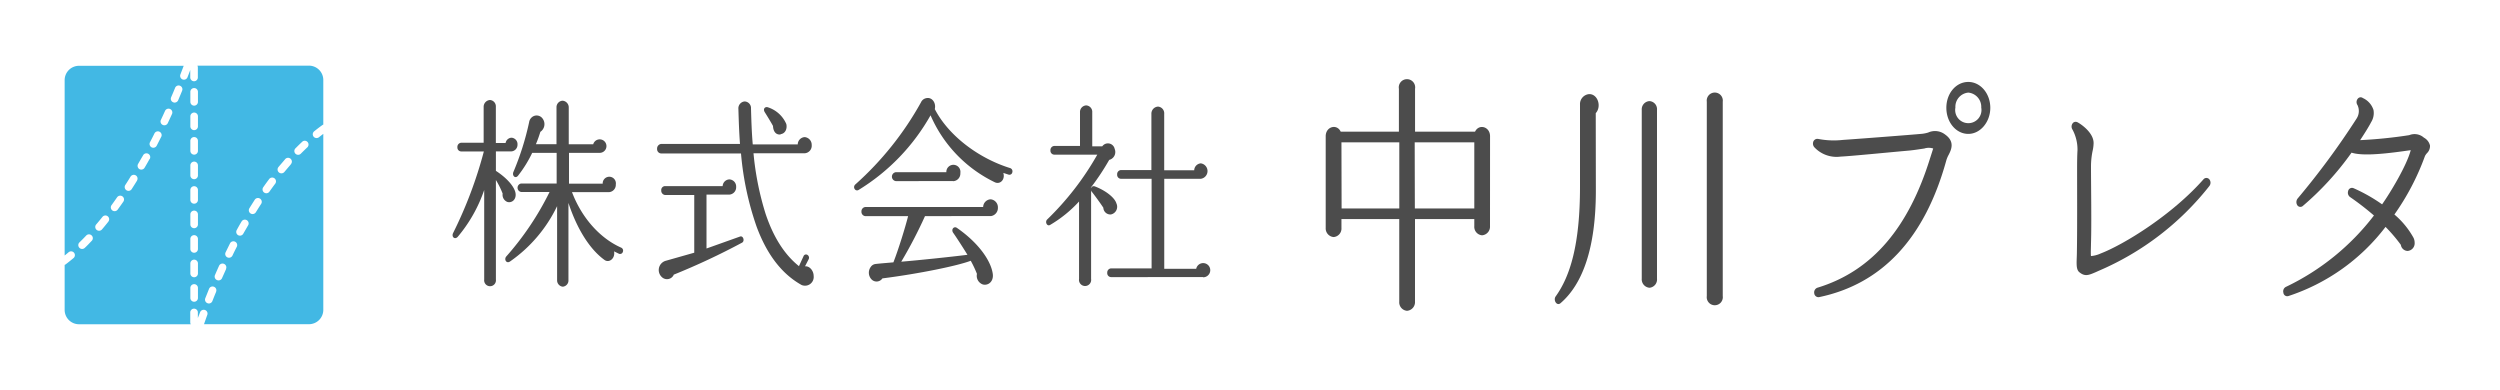
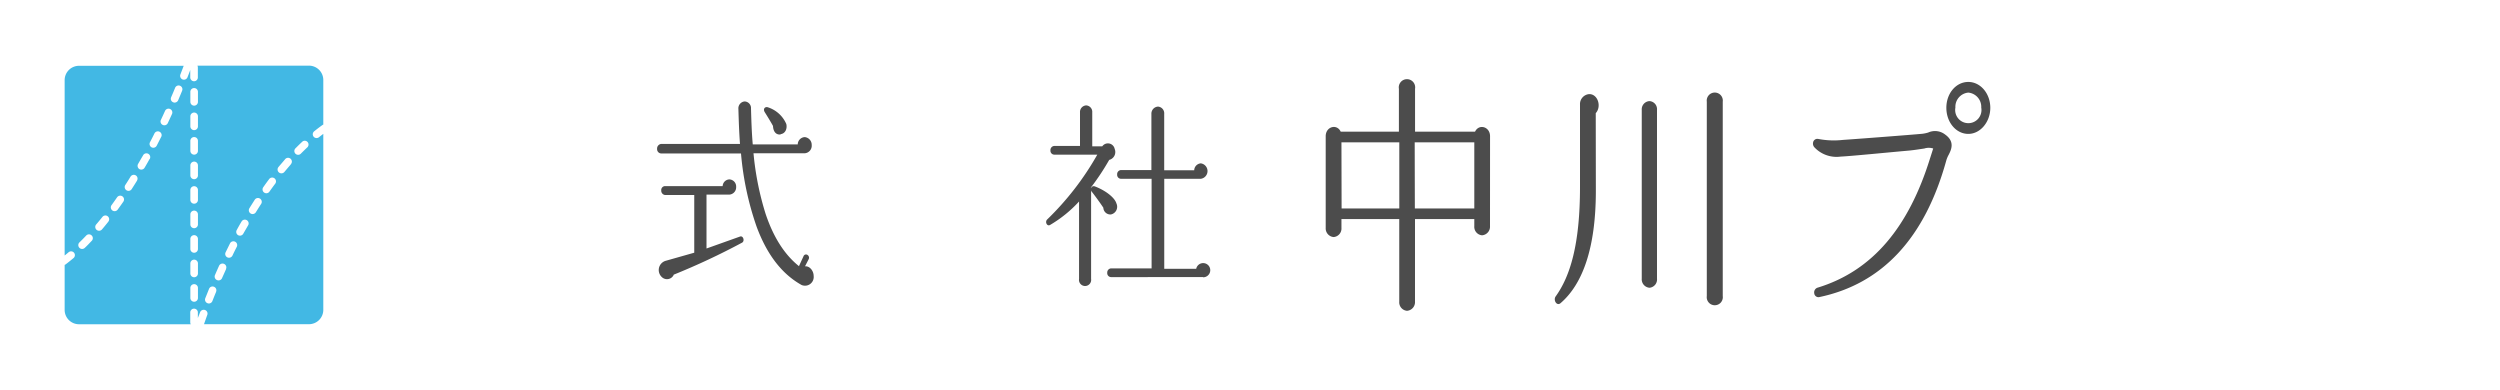
<svg xmlns="http://www.w3.org/2000/svg" id="レイヤー_1" data-name="レイヤー 1" viewBox="0 0 500 78">
  <defs>
    <style>.cls-1{fill:#4c4c4c;}.cls-2{fill:#42b8e4;}.cls-3{fill:none;}</style>
  </defs>
-   <path class="cls-1" d="M102.27,30.28H99.18v3.89c2.38,1.55,3.8,3.33,3.94,4.55s-.78,1.94-1.67,1.66a1.53,1.53,0,0,1-.92-1.66A16.76,16.76,0,0,0,99.18,36V55.91a1.18,1.18,0,1,1-2.34,0V38a29.09,29.09,0,0,1-5.29,9.36c-.6.65-1.31,0-.92-.77a85.2,85.2,0,0,0,6.14-16.3H92.23a.78.78,0,0,1-.75-.85.82.82,0,0,1,.75-.89h4.5V21.32A1.36,1.36,0,0,1,98,20a1.27,1.27,0,0,1,1.17,1.34v7.26h1.95a1.27,1.27,0,0,1,1.17-1.06,1.29,1.29,0,0,1,1.21,1.38A1.32,1.32,0,0,1,102.27,30.28Zm21.54,20.48-1-.49c.28,1.42-1,2.4-1.92,1.71-2.87-2.07-5.46-6.09-7.2-11.4V56a1.25,1.25,0,0,1-1.14,1.34A1.28,1.28,0,0,1,111.42,56V41.23A28.46,28.46,0,0,1,102,52.3c-.71.49-1.24-.41-.75-1a58,58,0,0,0,8.66-12.9h-5.67a.86.86,0,0,1,0-1.7h7.09V30.57h-4.89a24.38,24.38,0,0,1-2.84,4.58c-.54.65-1.21,0-.93-.73a55.18,55.18,0,0,0,3.16-10,1.58,1.58,0,0,1,.5-.93,1.46,1.46,0,0,1,2.2.24,1.86,1.86,0,0,1-.46,2.64,24.44,24.44,0,0,1-.89,2.47h4.12V21.48a1.3,1.3,0,0,1,1.2-1.34,1.34,1.34,0,0,1,1.25,1.34v7.38h4.89A1.35,1.35,0,1,1,120,30.57h-6.2v6.16h6.74a1.32,1.32,0,1,1,2.62.16,1.46,1.46,0,0,1-1.38,1.54h-7.38c2,5.27,5.71,9.29,9.86,11.11a.65.65,0,0,1,.32.81A.59.59,0,0,1,123.81,50.76Z" />
  <path class="cls-1" d="M160.32,57c-4.37-2.43-7.17-6.73-9-11.67a59.8,59.8,0,0,1-3.12-14.64h-16a.85.85,0,0,1-.78-.9.93.93,0,0,1,.78-1H148c-.18-2.35-.25-4.62-.32-7a1.38,1.38,0,0,1,1.24-1.5,1.32,1.32,0,0,1,1.28,1.41c.07,2.4.14,4.79.35,7.18h9a1.48,1.48,0,0,1,1.38-1.46A1.54,1.54,0,0,1,162.34,29,1.51,1.51,0,0,1,161,30.65h-10.3a58.27,58.27,0,0,0,2.42,12.12q2.34,7,6.67,10.46l.92-2a.53.53,0,0,1,.78-.25.66.66,0,0,1,.25.85L161,53.27c.92-.12,1.73.9,1.73,1.91A1.74,1.74,0,0,1,160.32,57Zm-25.59-2a1.48,1.48,0,0,1-2.13.6,1.92,1.92,0,0,1,.54-3.44l5.71-1.62V39H133a.87.87,0,0,1-.75-.93.78.78,0,0,1,.75-.85h11.53a1.4,1.4,0,0,1,1.35-1.34,1.42,1.42,0,0,1,1.35,1.5,1.46,1.46,0,0,1-1.35,1.54H141.3V49.7L148,47.31c.64-.24,1,.89.42,1.22A139,139,0,0,1,134.73,54.94Zm21.4-28.11c-1,.13-1.49-.68-1.53-1.7-.35-.65-1.17-2-1.63-2.72s.07-1.21.64-1a6,6,0,0,1,3.65,3.33C157.48,25.7,157.09,26.71,156.13,26.83Z" />
-   <path class="cls-1" d="M201.76,34.94l-1.1-.36c.42,1.3-.61,2.39-1.7,1.87a26.6,26.6,0,0,1-12.85-13.39A41.19,41.19,0,0,1,171.7,38c-.67.36-1.24-.61-.6-1.14a62.71,62.71,0,0,0,13.09-16.38,1.46,1.46,0,0,1,1.07-.85c1.1-.25,2,.89,1.7,2.19,2.73,5.31,8.77,9.85,15.08,11.8a.67.67,0,0,1,.43.81A.59.59,0,0,1,201.76,34.94Zm-3.59,8.28H185a90.62,90.62,0,0,1-4.75,9.12c3.37-.28,9.62-.93,13.24-1.38-.64-1.05-2.2-3.49-2.84-4.38-.5-.69.14-1.42.74-1,4.44,3.08,6.85,6.69,7.17,9.24.18,1.46-.89,2.36-2,2.07a1.83,1.83,0,0,1-1.17-2.11,21.89,21.89,0,0,0-1.24-2.63c-2.59,1-10.29,2.59-17.67,3.53a1.4,1.4,0,0,1-2.17.2,1.94,1.94,0,0,1-.17-2.48,1.34,1.34,0,0,1,.95-.6c1-.12,2.74-.25,3.59-.33,1-2.55,2.38-7,2.94-9.24h-8.55a.86.86,0,0,1-.78-.9.87.87,0,0,1,.78-.93h23.56a1.59,1.59,0,0,1,1.49-1.54,1.61,1.61,0,0,1,1.46,1.7A1.63,1.63,0,0,1,198.17,43.22Zm-7.55-7H179.15a.9.9,0,0,1,0-1.78h10.12a1.41,1.41,0,1,1,2.8.16A1.53,1.53,0,0,1,190.62,36.24Z" />
  <path class="cls-1" d="M222.19,42.89a1.4,1.4,0,0,1-1.52-1.34c-.46-.73-1.85-2.63-2.31-3.2a.62.62,0,0,1-.14-.28V55.79a1.22,1.22,0,1,1-2.41,0V40.3A25,25,0,0,1,210,45c-.61.33-1.07-.65-.54-1.13a57,57,0,0,0,10-12.94h-8.62a.78.78,0,0,1-.75-.85.82.82,0,0,1,.75-.89H216V22.46a1.31,1.31,0,0,1,1.24-1.38,1.29,1.29,0,0,1,1.21,1.38v6.81h2a1.38,1.38,0,0,1,2.49.53,1.62,1.62,0,0,1-1.1,2.18,48,48,0,0,1-3.66,5.52.51.51,0,0,1,0,.24.58.58,0,0,1,.74-.48c2.06.77,4,2.19,4.37,3.44A1.57,1.57,0,0,1,222.19,42.89Zm18.42,12.53H222.19a.78.78,0,0,1-.74-.85.82.82,0,0,1,.74-.89h8.13V35.76h-6.14a.79.79,0,0,1-.75-.86.83.83,0,0,1,.75-.89h6.1V22.78a1.41,1.41,0,0,1,1.32-1.46,1.34,1.34,0,0,1,1.24,1.46V34.05h6a1.44,1.44,0,0,1,1.32-1.38,1.56,1.56,0,0,1,0,3.09h-7.31v18h6.39a1.42,1.42,0,1,1,1.38,1.7Z" />
  <path class="cls-1" d="M298,45.23a1.73,1.73,0,0,1-1.59,1.83,1.7,1.7,0,0,1-1.55-1.83V43.81H283V60.34a1.73,1.73,0,0,1-1.6,1.82,1.7,1.7,0,0,1-1.55-1.82V43.81H268.29v1.78a1.7,1.7,0,0,1-1.56,1.82,1.73,1.73,0,0,1-1.59-1.82V27.24c0-1.93,2.24-2.54,3-.91h11.64V17.76a1.64,1.64,0,1,1,3.23,0v8.57h12c.78-1.63,3-1,3,.91Zm-29.68-3.54h11.54V28.46H268.29Zm14.65,0h11.89V28.46H282.94Z" />
  <path class="cls-1" d="M319.17,38.14c0,11.35-2.59,18.65-7.07,22.5-.73.61-1.46-.55-1-1.31C314,55.32,316,49,316,37.38V20.9a2,2,0,0,1,1.86-2.08c1.72,0,2.49,2.49,1.29,3.81ZM331.4,55.73a1.66,1.66,0,0,1-1.5,1.82,1.69,1.69,0,0,1-1.55-1.82V22a1.65,1.65,0,0,1,1.55-1.78A1.62,1.62,0,0,1,331.4,22Zm13.15,3.49a1.61,1.61,0,1,1-3.19,0V20.34a1.61,1.61,0,1,1,3.19,0Z" />
  <path class="cls-1" d="M389.27,32.05C385,47.57,376.47,56.79,363.8,59.43a.85.85,0,0,1-.95-.76,1,1,0,0,1,.61-1.12C374.7,54.15,381.81,45.18,386,31.7c.12-.36.47-1.47.64-2a2.93,2.93,0,0,0-1.77,0c-1,.15-2,.31-3,.41-4,.35-11.59,1.11-13.75,1.21a6.07,6.07,0,0,1-5.25-1.87,1.08,1.08,0,0,1-.26-.91.87.87,0,0,1,1-.76,16.41,16.41,0,0,0,5,.2c2.32-.15,13.44-1,15.81-1.22a6.93,6.93,0,0,0,1.21-.25,3.29,3.29,0,0,1,3.4.4c2,1.42,1.21,3.05.73,4A5.75,5.75,0,0,0,389.27,32.05Zm4.39-5.27c-2.45,0-4.39-2.33-4.39-5.22s1.94-5.17,4.39-5.17,4.4,2.33,4.4,5.17S396.07,26.78,393.66,26.78Zm0-8.26a2.85,2.85,0,0,0-2.58,3,2.63,2.63,0,1,0,5.17,0A2.86,2.86,0,0,0,393.66,18.52Z" />
-   <path class="cls-1" d="M419.77,54.15l-.69.31c-1.42.61-2.11.86-3.19,0-.73-.56-.56-1.88-.52-3.55.09-4.26.05-12.72.05-16.88,0-1,0-2.69.08-4a8.44,8.44,0,0,0-1-4.11,1.09,1.09,0,0,1,.13-1.37.78.78,0,0,1,.86-.1c.52.25,3.23,2,3.23,4.16a7.58,7.58,0,0,1-.21,1.62,15.62,15.62,0,0,0-.31,2.89c0,4,.13,11.71,0,15.51,0,.66-.08,2.23,0,2.58a5.73,5.73,0,0,0,1.9-.5c4.74-1.83,14.3-7.71,20.6-14.85a.76.76,0,0,1,1.16,0,1.08,1.08,0,0,1,0,1.36A56.3,56.3,0,0,1,419.77,54.15Z" />
-   <path class="cls-1" d="M485.39,30.64a2.85,2.85,0,0,0-.39.55,49.31,49.31,0,0,1-6.12,11.71,16.74,16.74,0,0,1,3.83,4.67,2.33,2.33,0,0,1,.22,1,1.53,1.53,0,0,1-1.42,1.62,1.41,1.41,0,0,1-1.34-1.22,31.7,31.7,0,0,0-3.06-3.59,40.19,40.19,0,0,1-19.43,13.83.77.77,0,0,1-1-.66,1,1,0,0,1,.47-1.16A48.42,48.42,0,0,0,474.79,43.1,54.9,54.9,0,0,0,470,39.4a1.07,1.07,0,0,1-.38-1.16.79.79,0,0,1,1.07-.61,32.58,32.58,0,0,1,5.73,3.24c1.64-2.33,4.92-7.75,5.73-10.84l-1.42.2c-5.43.76-8.66.86-10.42.3a58.23,58.23,0,0,1-9.79,10.7.75.75,0,0,1-1-.1,1.17,1.17,0,0,1,0-1.42,154.76,154.76,0,0,0,11.8-16,2.76,2.76,0,0,0,.18-2.69,1.06,1.06,0,0,1,.13-1.36.72.72,0,0,1,.94-.05A3.93,3.93,0,0,1,474.7,22a3.45,3.45,0,0,1-.47,2.43c-.52,1-1.3,2.23-2.2,3.6a93.52,93.52,0,0,0,9.82-1,2.81,2.81,0,0,1,2.93.5A2.42,2.42,0,0,1,486,29.11,2,2,0,0,1,485.39,30.64Z" />
  <path class="cls-2" d="M63.79,27.45a.77.77,0,0,1-.48.16.74.74,0,0,1-.59-.28.76.76,0,0,1,.12-1.07c.53-.43,1.07-.84,1.61-1.23a.7.7,0,0,1,.21-.11V16a2.87,2.87,0,0,0-2.88-2.87H39.48a.74.74,0,0,1,.09.36v2a.76.76,0,1,1-1.52,0V14c-.17.46-.35.94-.55,1.45a.77.77,0,0,1-.71.49.86.86,0,0,1-.27-.05.77.77,0,0,1-.44-1l.66-1.73H15.8A2.87,2.87,0,0,0,12.93,16v35.1c.27-.21.53-.43.79-.65a.77.77,0,0,1,1.08.09.76.76,0,0,1-.09,1.07c-.53.44-1.06.87-1.59,1.27a.69.69,0,0,1-.19.1v9a2.87,2.87,0,0,0,2.87,2.87H38.15a.75.75,0,0,1-.1-.36v-2a.76.76,0,0,1,1.52,0v1.11L40,62.5A.78.78,0,0,1,41,62a.76.76,0,0,1,.45,1c-.24.66-.45,1.28-.65,1.84h21A2.87,2.87,0,0,0,64.66,62V26.77C64.37,27,64.08,27.21,63.79,27.45ZM18.37,48.14c-.47.49-.94,1-1.42,1.44a.76.76,0,0,1-.53.21.73.73,0,0,1-.54-.23.76.76,0,0,1,0-1.07c.46-.45.93-.92,1.38-1.4a.76.76,0,0,1,1.07,0A.75.75,0,0,1,18.37,48.14Zm3.3-3.81c-.42.53-.84,1.05-1.28,1.56a.76.76,0,0,1-1.15-1c.42-.49.84-1,1.25-1.51a.75.75,0,1,1,1.18.94Zm3-4c-.38.55-.77,1.1-1.17,1.64a.76.76,0,0,1-1.22-.9c.38-.53.77-1.07,1.14-1.61a.76.76,0,1,1,1.25.87Zm2.74-4.21c-.35.57-.71,1.14-1.07,1.7a.74.74,0,0,1-.64.35.78.78,0,0,1-.41-.12A.76.76,0,0,1,25.06,37c.36-.55.71-1.11,1.05-1.67a.76.76,0,0,1,1.05-.25A.75.75,0,0,1,27.41,36.09Zm2.51-4.33c-.32.58-.64,1.16-1,1.75a.76.76,0,0,1-.66.38.75.75,0,0,1-.38-.1.77.77,0,0,1-.28-1c.33-.58.66-1.15,1-1.72a.76.76,0,1,1,1.33.73Zm2.33-4.44-.91,1.79a.77.77,0,0,1-.68.41.79.79,0,0,1-.35-.09.76.76,0,0,1-.32-1q.47-.89.9-1.77a.76.76,0,1,1,1.36.68ZM34.4,22.8c-.27.6-.55,1.2-.84,1.82a.76.76,0,0,1-.69.44.8.8,0,0,1-.33-.08.75.75,0,0,1-.36-1c.29-.61.56-1.21.83-1.8a.76.76,0,0,1,1.39.63Zm2-4.59c-.24.59-.5,1.21-.77,1.85a.79.79,0,0,1-.7.46.66.66,0,0,1-.3-.07.74.74,0,0,1-.4-1c.27-.63.53-1.24.77-1.83a.76.76,0,1,1,1.4.58Zm3.19,41.38a.76.76,0,1,1-1.52,0v-2a.76.76,0,0,1,1.52,0Zm0-4.9a.76.76,0,0,1-1.52,0v-2a.76.76,0,1,1,1.52,0Zm0-4.9a.76.76,0,0,1-1.52,0v-2a.76.76,0,0,1,1.52,0Zm0-4.91a.76.76,0,0,1-1.52,0v-2a.76.76,0,0,1,1.52,0Zm0-4.9a.76.76,0,0,1-1.52,0V38a.76.76,0,0,1,1.52,0Zm0-4.9a.76.76,0,1,1-1.52,0v-2a.76.76,0,1,1,1.52,0Zm0-4.91a.76.76,0,0,1-1.52,0v-2a.76.76,0,1,1,1.52,0Zm0-4.9a.76.76,0,0,1-1.52,0v-2a.76.76,0,1,1,1.52,0Zm0-4.9a.76.76,0,1,1-1.52,0v-2a.76.76,0,0,1,1.52,0Zm3.63,38c-.26.63-.51,1.25-.74,1.84a.77.77,0,0,1-.71.49.66.66,0,0,1-.27-.06.76.76,0,0,1-.44-1l.75-1.87a.75.75,0,0,1,1-.41A.76.76,0,0,1,43.2,58.39Zm2-4.56-.81,1.81a.75.75,0,0,1-.7.46.8.8,0,0,1-.3-.06A.76.76,0,0,1,43,55c.26-.6.53-1.22.81-1.84a.76.76,0,0,1,1.39.63Zm2.15-4.47c-.31.6-.6,1.19-.88,1.78a.78.78,0,0,1-.69.43.8.8,0,0,1-.33-.08.75.75,0,0,1-.35-1L46,48.68a.76.76,0,1,1,1.36.68ZM49.66,45l-1,1.73a.75.75,0,0,1-.67.4.8.8,0,0,1-.36-.09.76.76,0,0,1-.3-1c.32-.59.64-1.17,1-1.76a.76.76,0,0,1,1.32.75Zm2.57-4.22c-.36.55-.71,1.11-1.06,1.67a.76.76,0,0,1-.65.36.7.7,0,0,1-.39-.11.76.76,0,0,1-.25-1.05c.35-.57.71-1.13,1.07-1.7a.76.76,0,0,1,1.28.83Zm2.82-4.05c-.4.52-.78,1.06-1.16,1.59a.75.75,0,0,1-1.06.19.76.76,0,0,1-.18-1.06c.38-.55.78-1.1,1.18-1.63a.76.76,0,0,1,1.06-.16A.77.77,0,0,1,55.05,36.73Zm3.1-3.83c-.43.49-.86,1-1.28,1.5a.76.76,0,0,1-1.17-1c.43-.52.87-1,1.31-1.54a.76.76,0,1,1,1.14,1Zm3.42-3.53c-.47.44-.94.9-1.41,1.37a.73.73,0,0,1-.54.22.74.74,0,0,1-.53-.22.76.76,0,0,1,0-1.07c.48-.48,1-1,1.46-1.41a.76.76,0,0,1,1,1.11Z" />
  <rect class="cls-3" x="211" y="-211" width="78" height="500" transform="translate(289 -211) rotate(90)" />
</svg>